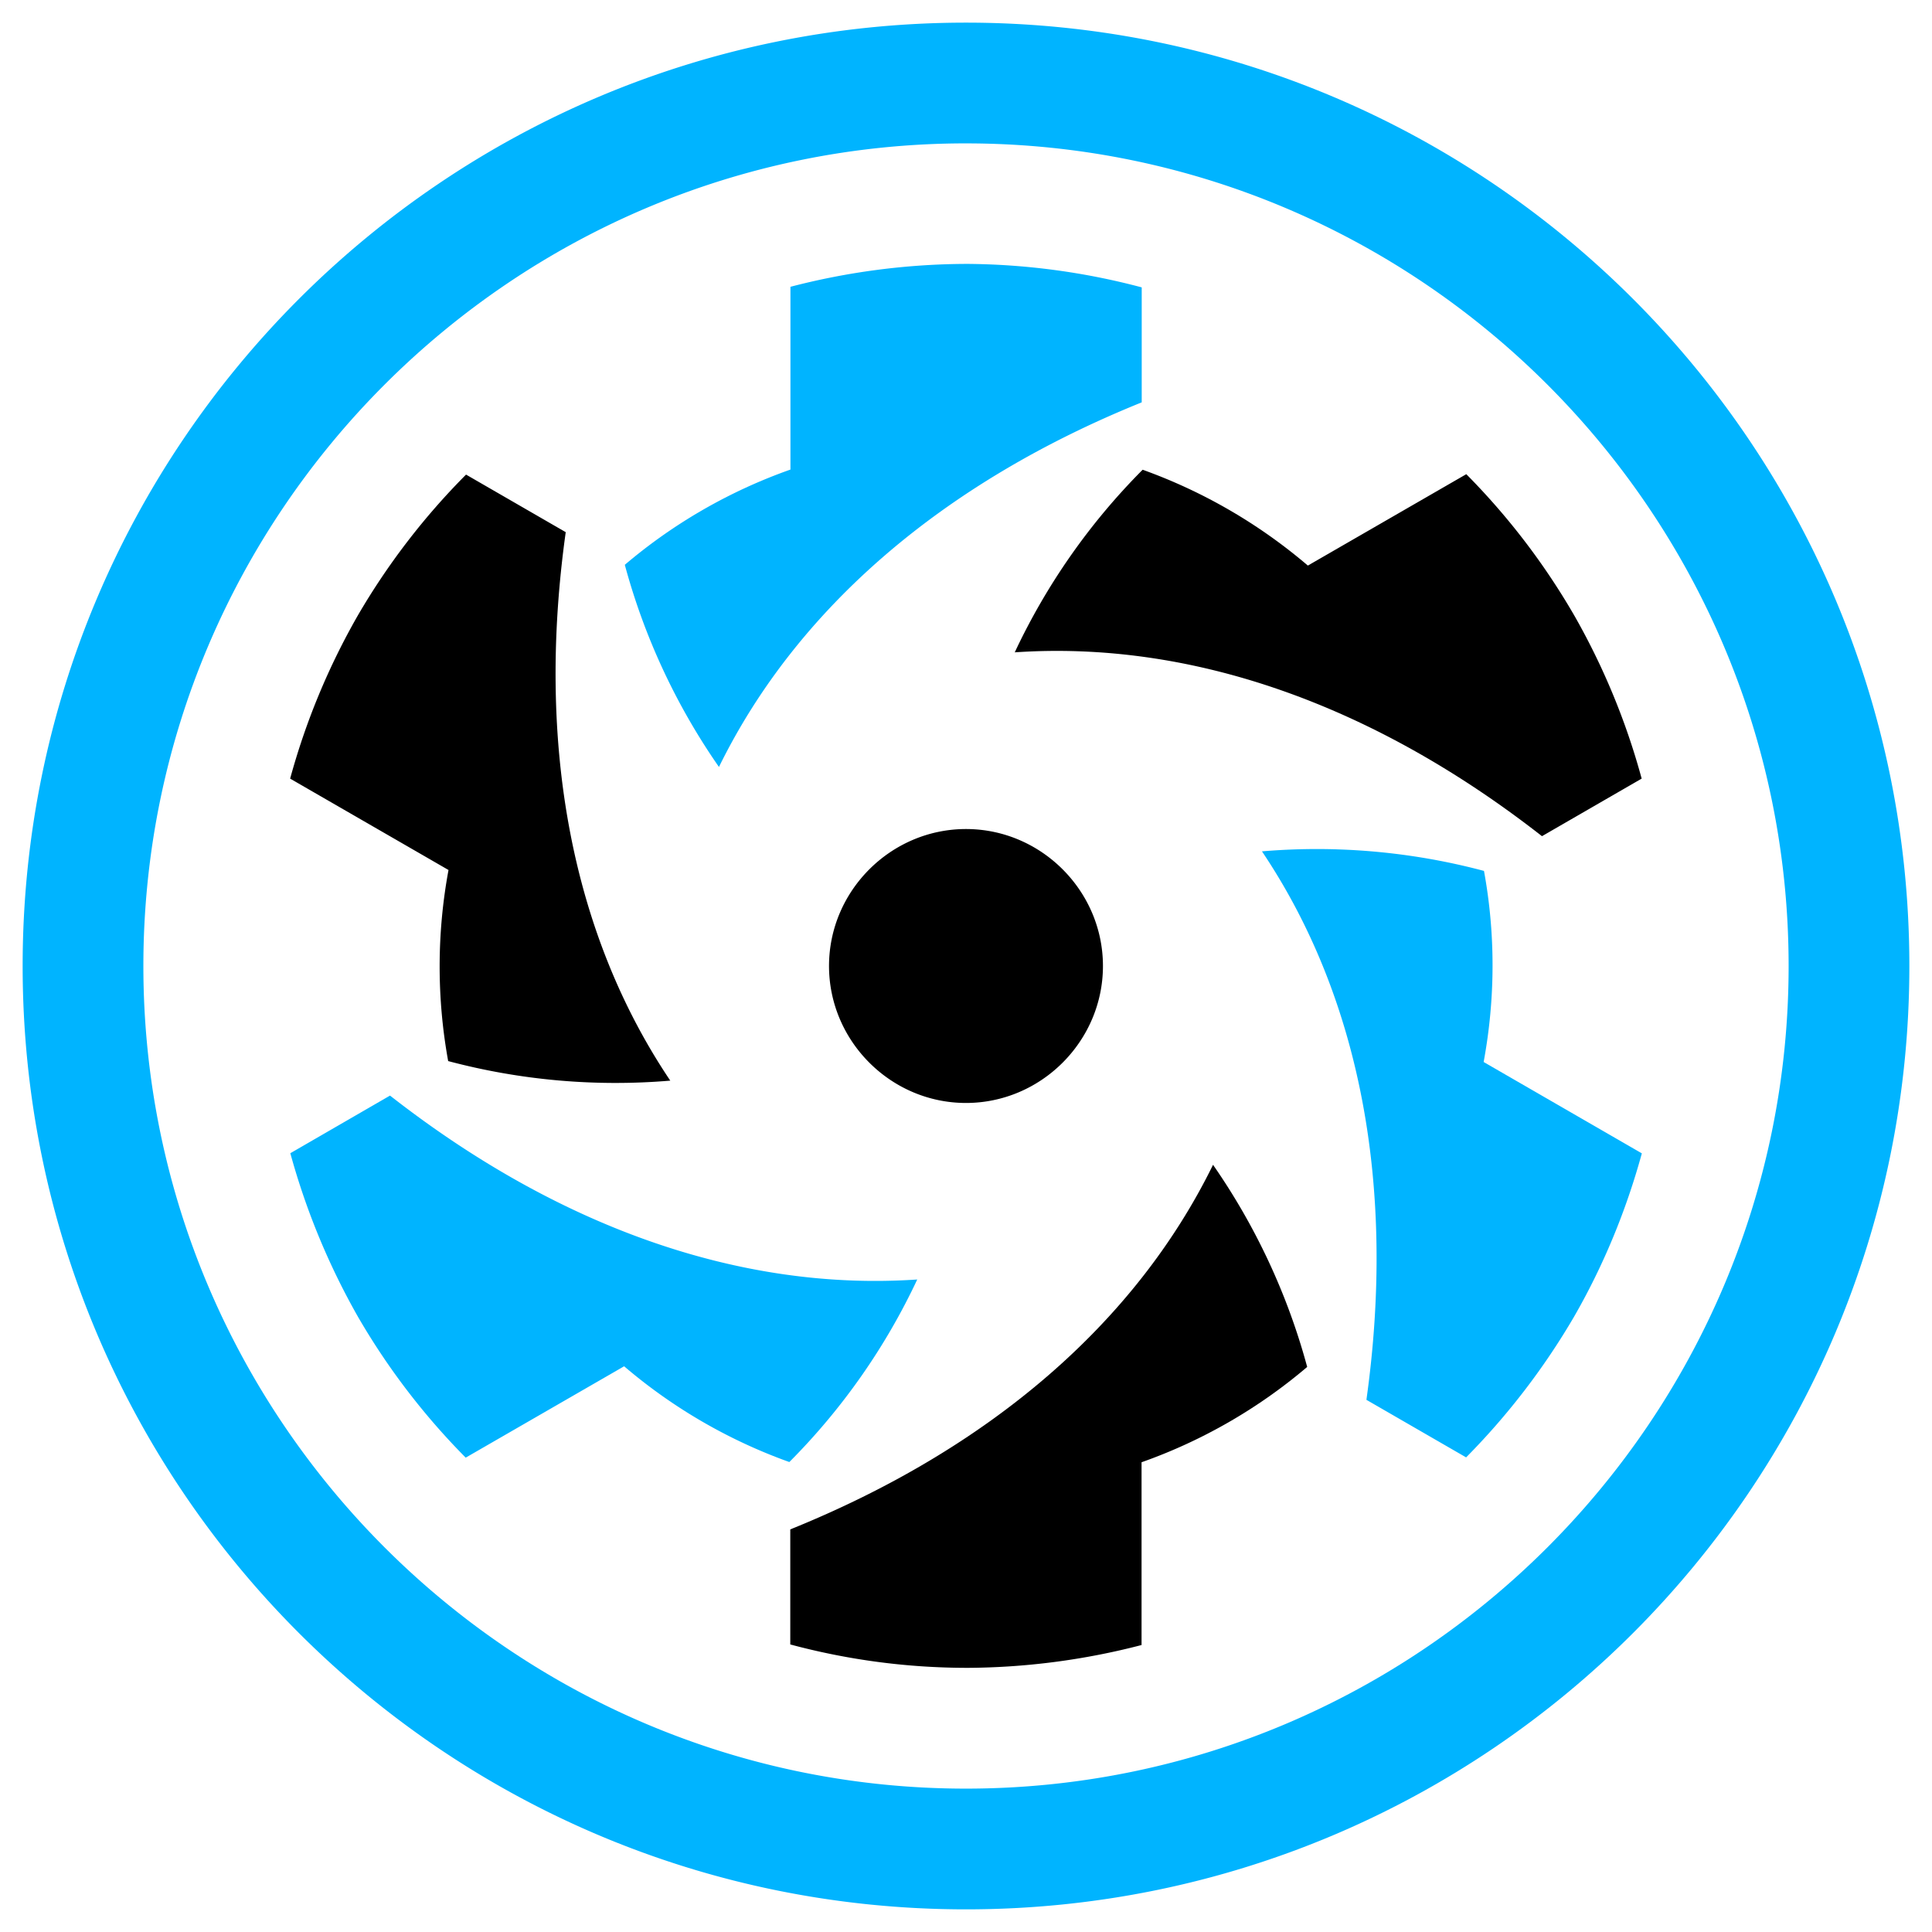
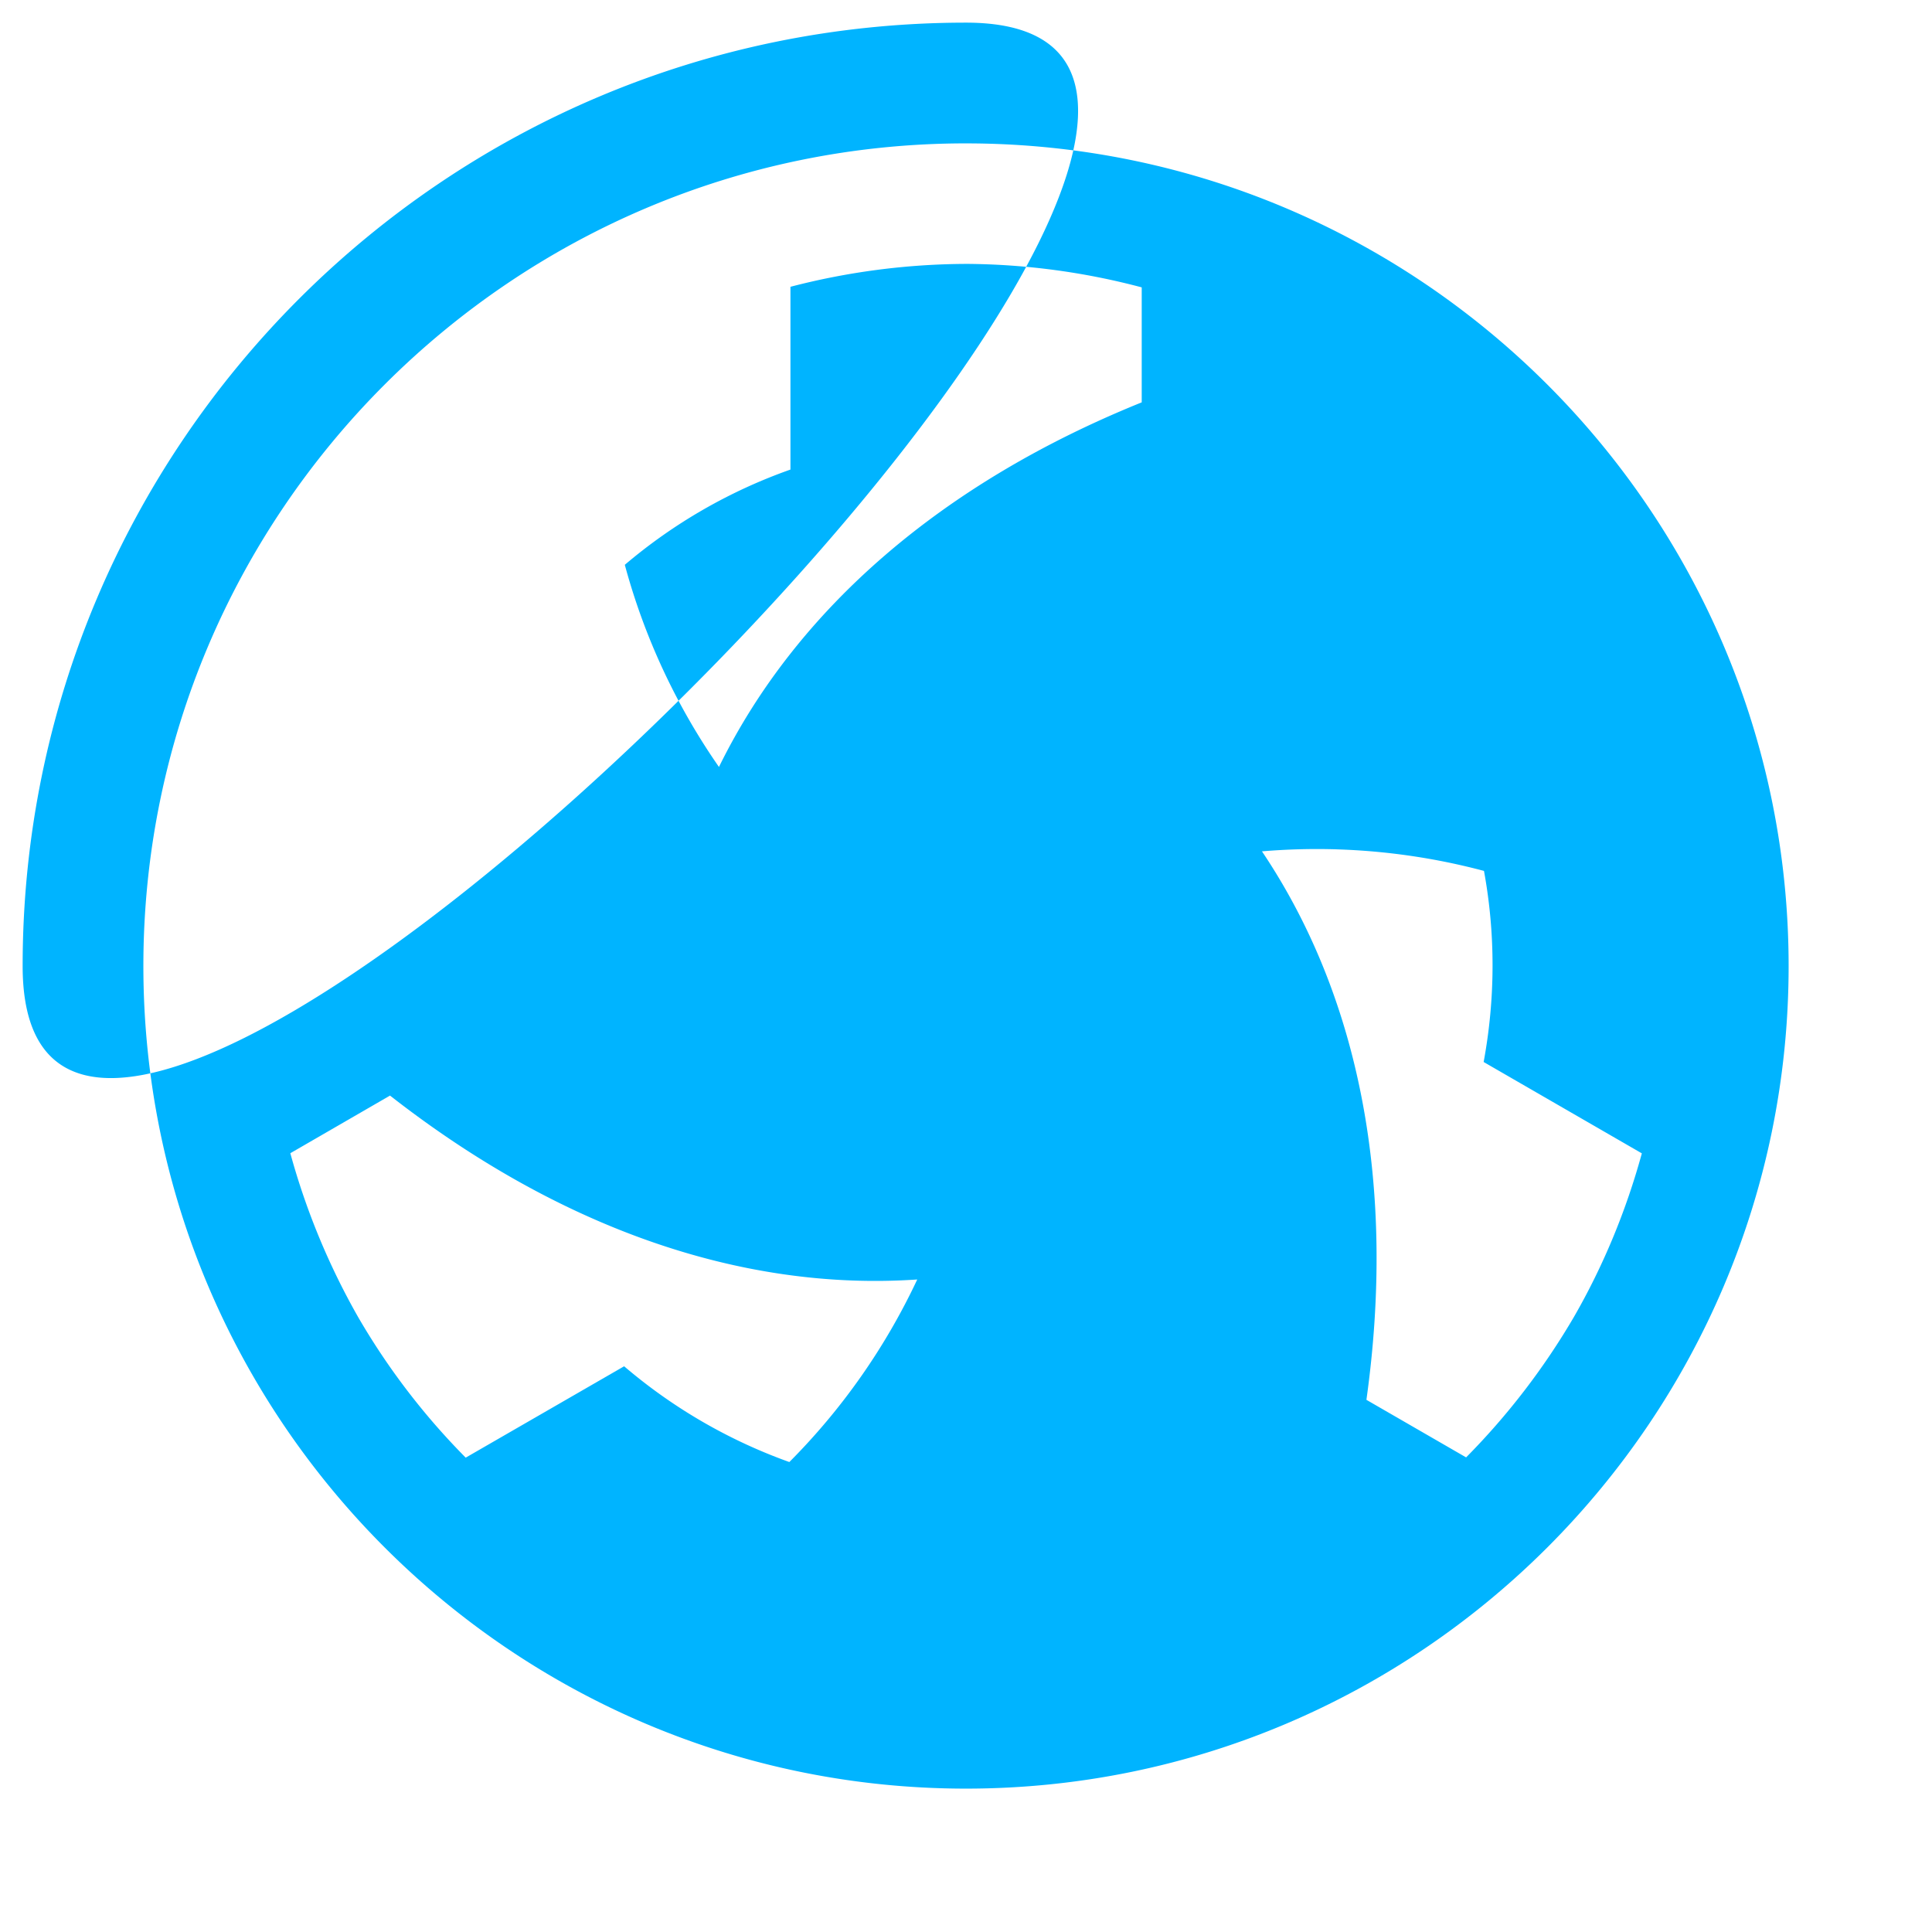
<svg xmlns="http://www.w3.org/2000/svg" viewBox="0 0 512 512" fill-rule="evenodd" clip-rule="evenodd" stroke-linejoin="round" stroke-miterlimit="2">
-   <path d="M292.293 256c0 19.91-16.388 36.297-36.298 36.297-19.913 0-36.297-16.388-36.297-36.298v-.004c0-19.91 16.387-36.293 36.297-36.293 19.914 0 36.298 16.383 36.298 36.297zm124.817-93.045a183.916 183.916 0 00-28.528-37.292l-41.984 24.22a140.569 140.569 0 00-43.785-25.398 172.29 172.29 0 00-33.894 48.391c46.72-3.182 94.955 13.742 139.722 48.72l26.418-15.256a185.16 185.16 0 00-17.949-43.39v.005zM256 441.999a186.433 186.433 0 0046.524-6.051v-48.434a139.52 139.52 0 0043.894-25.26 173.009 173.009 0 00-24.951-53.57c-20.61 42.027-59.354 75.342-112.035 96.622v30.49a180.777 180.777 0 0046.567 6.199v.004zM94.887 162.998a184.852 184.852 0 00-17.996 43.346l41.969 24.215a140.25 140.25 0 00-.09 50.638 172.489 172.489 0 0058.86 5.182c-26.132-38.85-35.577-89.088-27.706-145.35l-26.418-15.256a184.498 184.498 0 00-28.619 37.225z" fill-rule="nonzero" />
-   <path d="M256 6C117.93 6 6 117.93 6 256s111.93 249.999 250 249.999 249.999-111.93 249.999-250S394.069 6 255.999 6zm0 32c120.195 0 218.003 97.8 218.003 218 0 120.195-97.808 218.003-218.004 218.003-120.195 0-218.003-97.808-218.003-218.004 0-120.195 97.808-218.003 218.003-218.003V38zm0 31.937a187.203 187.203 0 00-46.525 6.067v48.438a139.478 139.478 0 00-43.894 25.24 172.659 172.659 0 0024.95 53.57c20.611-42.012 59.35-75.342 112.036-96.622V76.156a184.874 184.874 0 00-46.568-6.223v.004zm98.199 155.143a174.38 174.38 0 00-19.765.536c26.105 38.849 35.557 89.088 27.682 145.35l26.42 15.256a187.24 187.24 0 0028.574-37.225c7.828-13.593 13.836-28.18 17.996-43.346l-41.925-24.211c3.131-16.924 3.131-34.051.09-50.638a172.147 172.147 0 00-39.076-5.715l.004-.007zm-250.841 65.26l-26.419 15.276a188.538 188.538 0 0017.95 43.389 184.392 184.392 0 0028.528 37.287l41.984-24.215a140.242 140.242 0 0043.784 25.378 172.16 172.16 0 0033.895-48.376c-46.72 3.182-94.955-13.757-139.722-48.74z" fill="#00b4ff" fill-rule="nonzero" />
+   <path d="M256 6C117.93 6 6 117.93 6 256S394.069 6 255.999 6zm0 32c120.195 0 218.003 97.8 218.003 218 0 120.195-97.808 218.003-218.004 218.003-120.195 0-218.003-97.808-218.003-218.004 0-120.195 97.808-218.003 218.003-218.003V38zm0 31.937a187.203 187.203 0 00-46.525 6.067v48.438a139.478 139.478 0 00-43.894 25.24 172.659 172.659 0 0024.95 53.57c20.611-42.012 59.35-75.342 112.036-96.622V76.156a184.874 184.874 0 00-46.568-6.223v.004zm98.199 155.143a174.38 174.38 0 00-19.765.536c26.105 38.849 35.557 89.088 27.682 145.35l26.42 15.256a187.24 187.24 0 0028.574-37.225c7.828-13.593 13.836-28.18 17.996-43.346l-41.925-24.211c3.131-16.924 3.131-34.051.09-50.638a172.147 172.147 0 00-39.076-5.715l.004-.007zm-250.841 65.26l-26.419 15.276a188.538 188.538 0 0017.95 43.389 184.392 184.392 0 0028.528 37.287l41.984-24.215a140.242 140.242 0 0043.784 25.378 172.16 172.16 0 0033.895-48.376c-46.72 3.182-94.955-13.757-139.722-48.74z" fill="#00b4ff" fill-rule="nonzero" />
</svg>